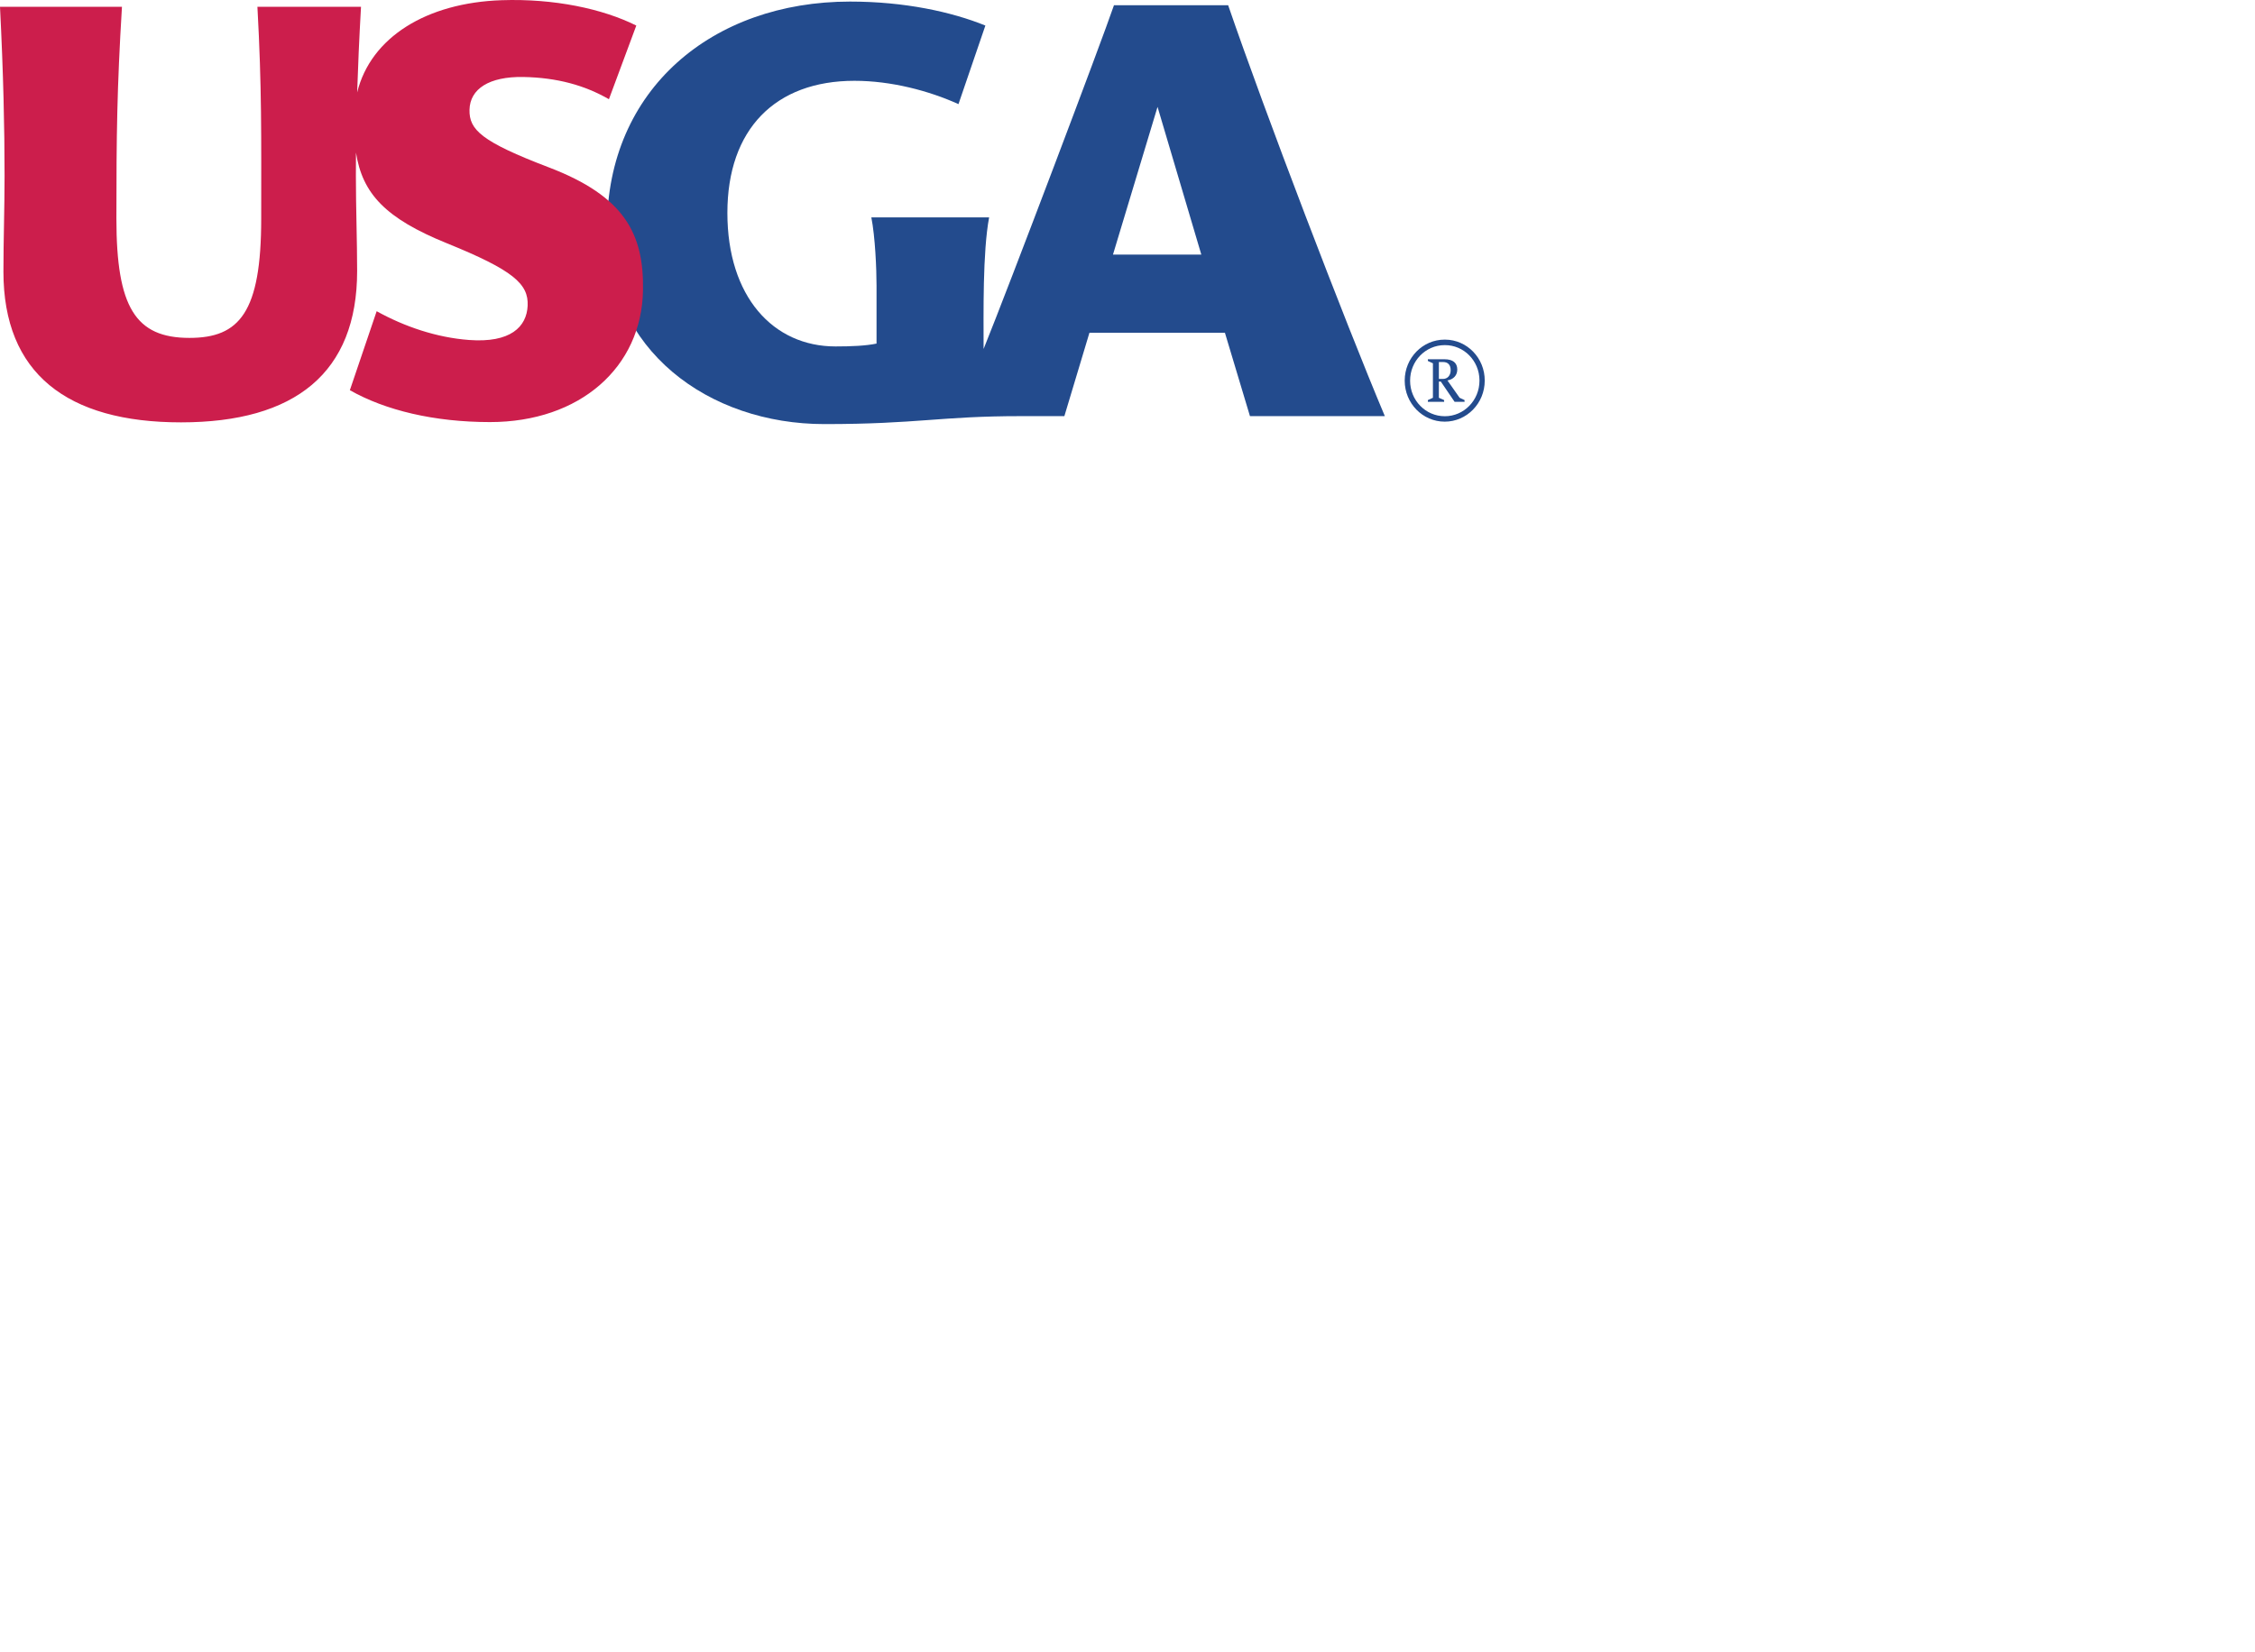
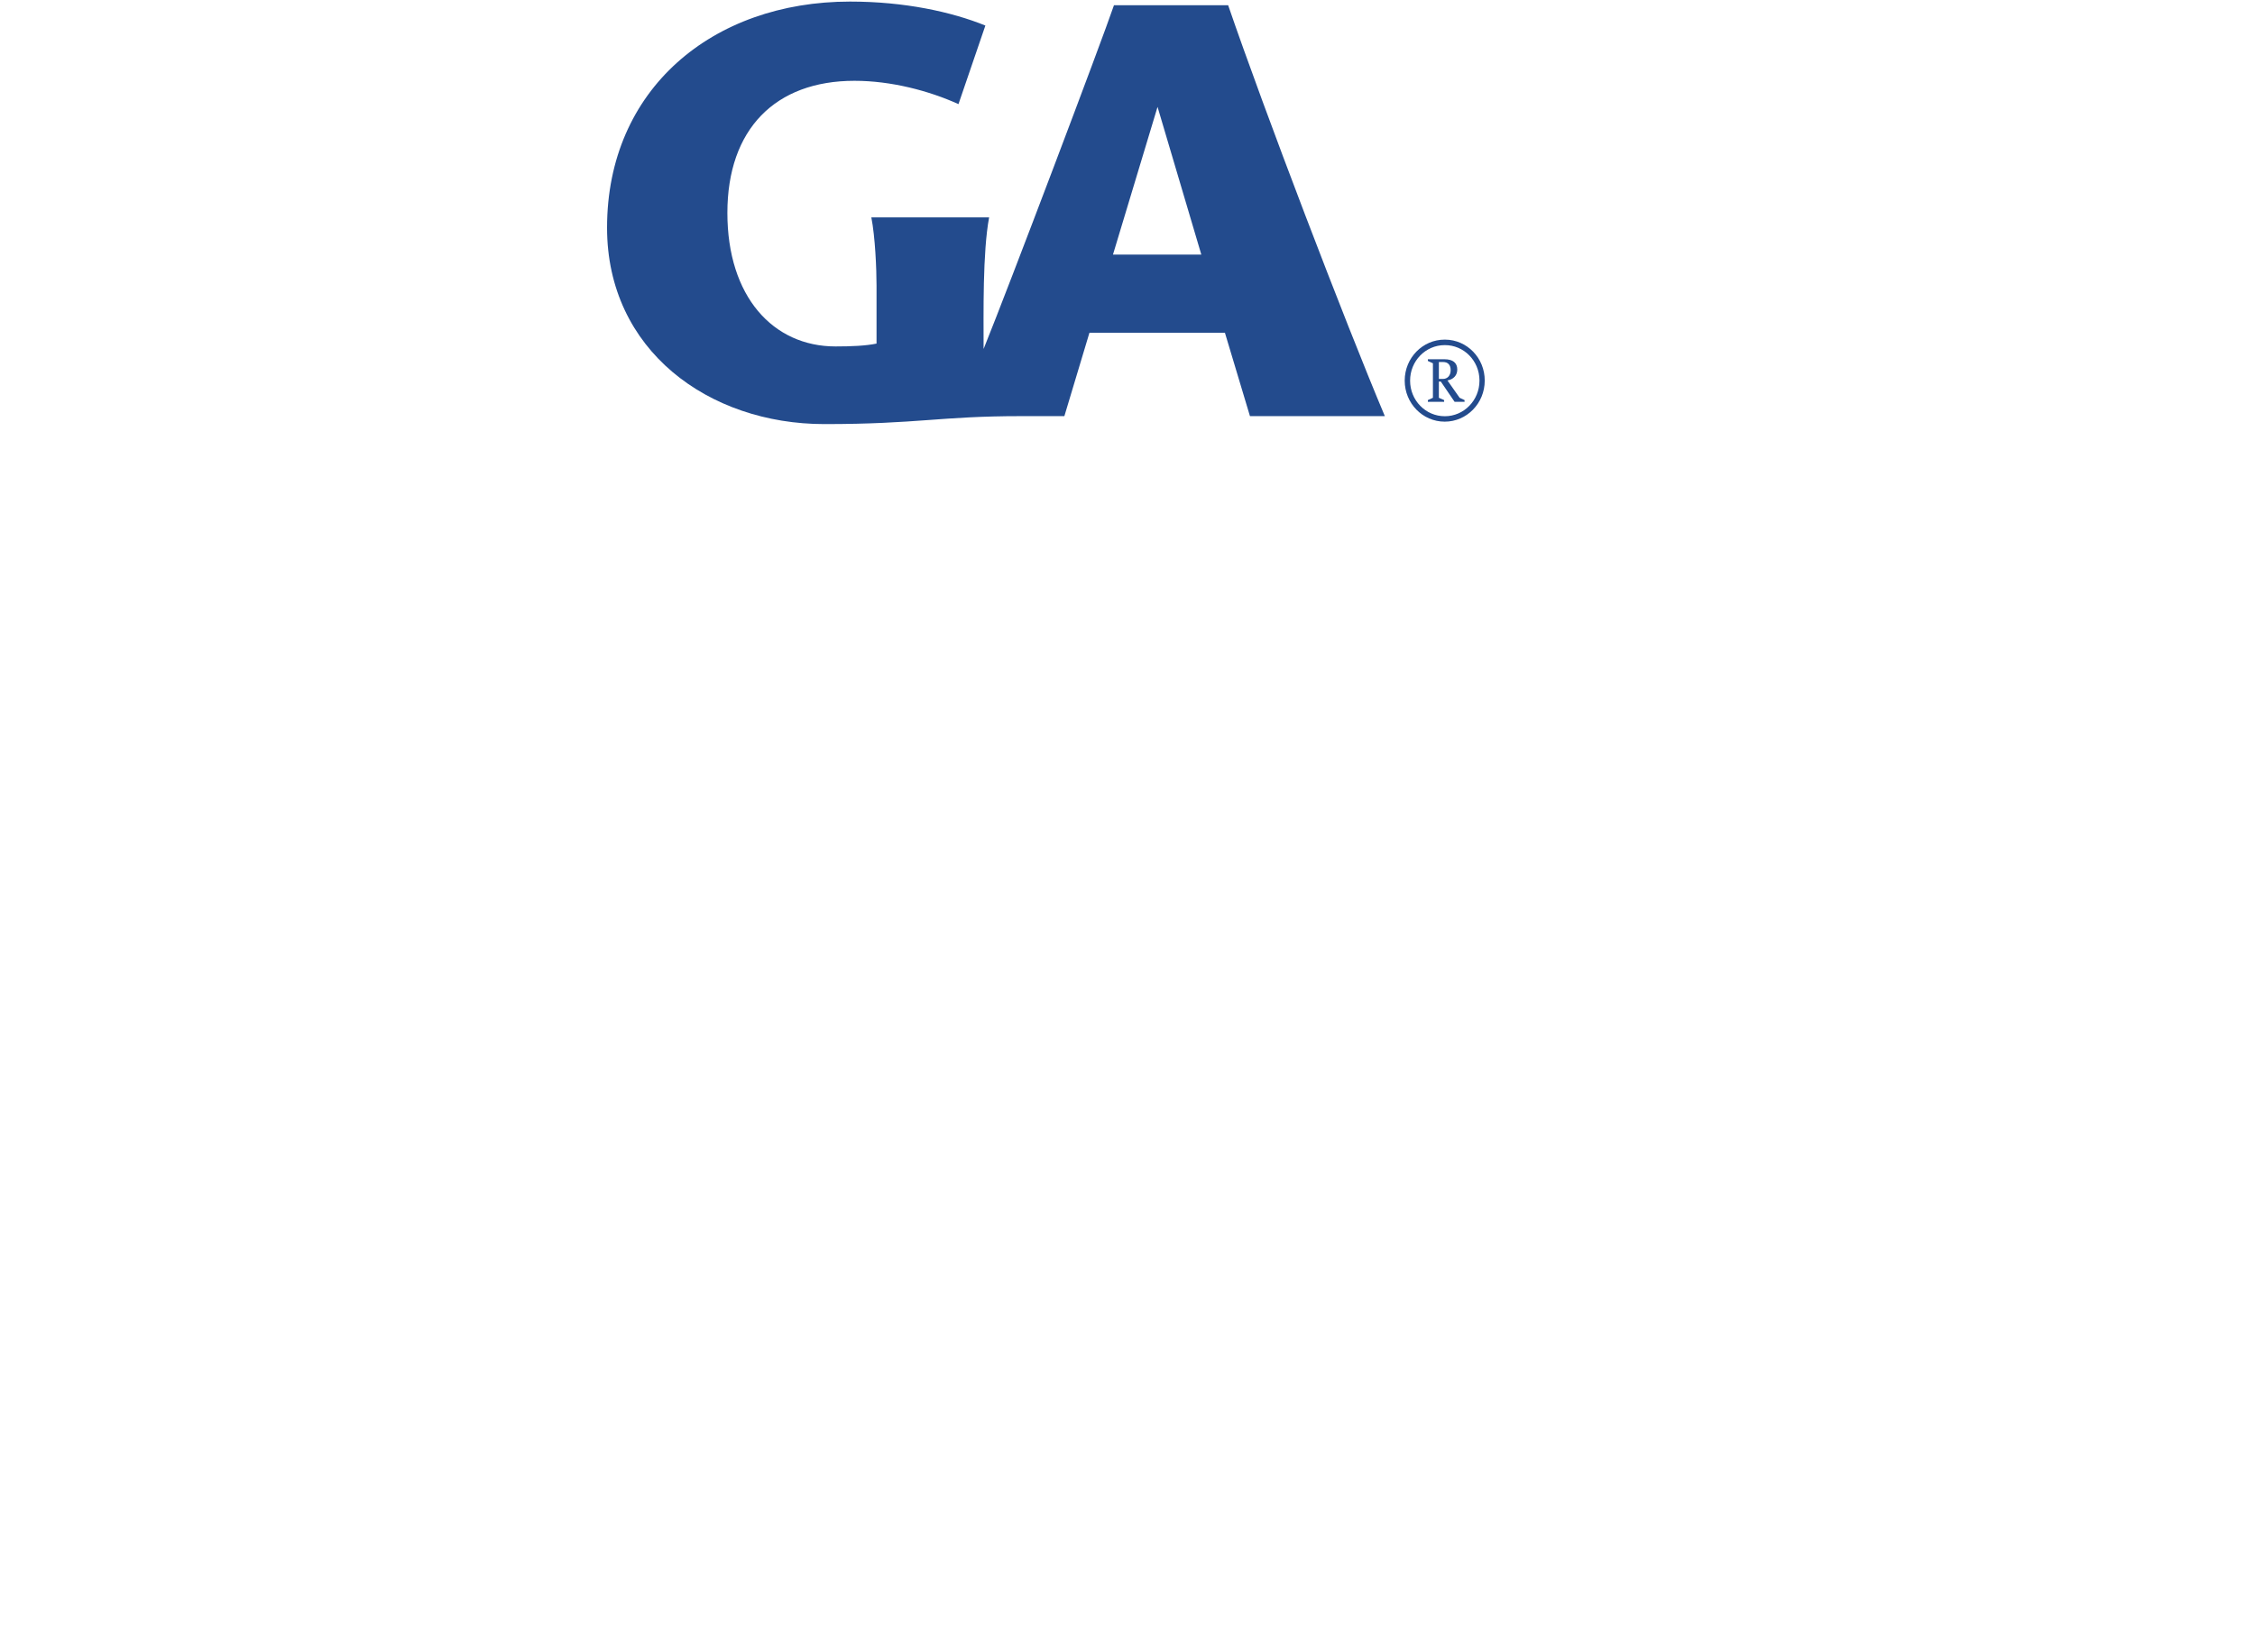
<svg xmlns="http://www.w3.org/2000/svg" width="202" height="148" viewBox="0 0 202 148" fill="none">
  <g clip-path="url(#clip0_3520_5278)">
    <path fill-rule="evenodd" clip-rule="evenodd" d="M110.016 0.468C113.303 10.045 120.436 28.705 124.052 37.287H111.97L109.726 29.815H97.591L95.345 37.287H91.439C84.227 37.287 82.195 38 73.847 38C63.506 38 54.379 31.401 54.379 20.402C54.379 8.011 63.806 0.141 76.145 0.141C81.035 0.141 85.229 1.059 88.269 2.289L85.859 9.33C83.209 8.131 79.832 7.24 76.542 7.24C69.451 7.24 65.158 11.574 65.158 19.075C65.158 26.576 69.252 31.042 74.843 31.042C76.237 31.042 77.569 30.987 78.519 30.786V25.589C78.519 24.103 78.398 21.222 78.053 19.476H88.604C88.019 22.614 88.109 28.052 88.109 31.269C90.342 25.755 98.683 3.713 99.788 0.468H110.018H110.016ZM107.612 22.811L103.691 9.577L99.699 22.811H107.612Z" fill="#234B8D" />
-     <path fill-rule="evenodd" clip-rule="evenodd" d="M0.307 24.344C0.307 33.446 5.989 37.845 16.215 37.845C26.441 37.845 31.992 33.397 31.992 24.284C31.992 21.63 31.88 18.611 31.88 15.745C31.88 15.056 31.884 14.366 31.888 13.671C32.464 17.352 34.526 19.569 40.046 21.804C45.98 24.211 47.354 25.441 47.266 27.39C47.181 29.279 45.741 30.744 42.012 30.463C39.12 30.247 36.243 29.272 33.741 27.886L31.34 34.963C34.517 36.769 38.903 37.82 43.891 37.82C51.949 37.82 57.487 32.91 57.599 26.008C57.682 20.973 55.976 17.595 49.153 14.993C43.13 12.695 42.018 11.629 42.058 9.838C42.099 7.96 43.824 6.849 46.868 6.898C49.908 6.951 52.389 7.648 54.547 8.89L56.999 2.29C53.969 0.778 49.63 -0.14 44.939 0.018C38.203 0.245 33.217 3.336 31.994 8.281C32.068 5.965 32.177 3.468 32.339 0.607H23.059C23.459 7.924 23.399 12.114 23.399 19.584C23.399 27.991 21.455 30.277 16.972 30.277C12.134 30.277 10.427 27.53 10.427 19.584C10.427 12.115 10.48 7.924 10.925 0.607H0C0.301 6.6 0.409 11.433 0.409 15.746C0.409 18.765 0.307 21.429 0.307 24.345V24.344Z" fill="#CC1E4C" />
    <path fill-rule="evenodd" clip-rule="evenodd" d="M129.419 37.295C127.705 37.295 126.315 35.871 126.315 34.114C126.315 34.112 126.315 34.11 126.315 34.108C126.311 32.354 127.695 30.928 129.407 30.924C129.411 30.924 129.415 30.924 129.42 30.924C131.127 30.913 132.519 32.323 132.529 34.071C132.529 34.084 132.529 34.096 132.529 34.108C132.531 35.866 131.143 37.294 129.428 37.296H129.42L129.419 37.295ZM129.419 30.431C127.442 30.427 125.836 32.066 125.832 34.093C125.832 34.098 125.832 34.103 125.832 34.108C125.832 36.137 127.437 37.782 129.416 37.782C131.395 37.782 133 36.137 133 34.108C133.011 32.089 131.423 30.443 129.453 30.431C129.442 30.431 129.431 30.431 129.419 30.431ZM129.066 34.188L130.3 36.002H131.193V35.849L130.751 35.642L129.661 34.09C130.189 33.995 130.541 33.64 130.541 33.112C130.541 32.516 130.149 32.191 129.401 32.191H127.906V32.344L128.359 32.552V35.643L127.906 35.85V36.003H129.364V35.85L128.892 35.643V34.188H129.065V34.187L129.066 34.188ZM128.893 32.439H129.274C129.716 32.439 129.949 32.707 129.949 33.17C129.949 33.633 129.678 33.954 129.253 33.954H128.893V32.438V32.439Z" fill="#234B8D" />
  </g>
  <defs>
    <clipPath id="clip0_3520_5278">
      <rect width="133" height="38" fill="white" />
    </clipPath>
  </defs>
</svg>